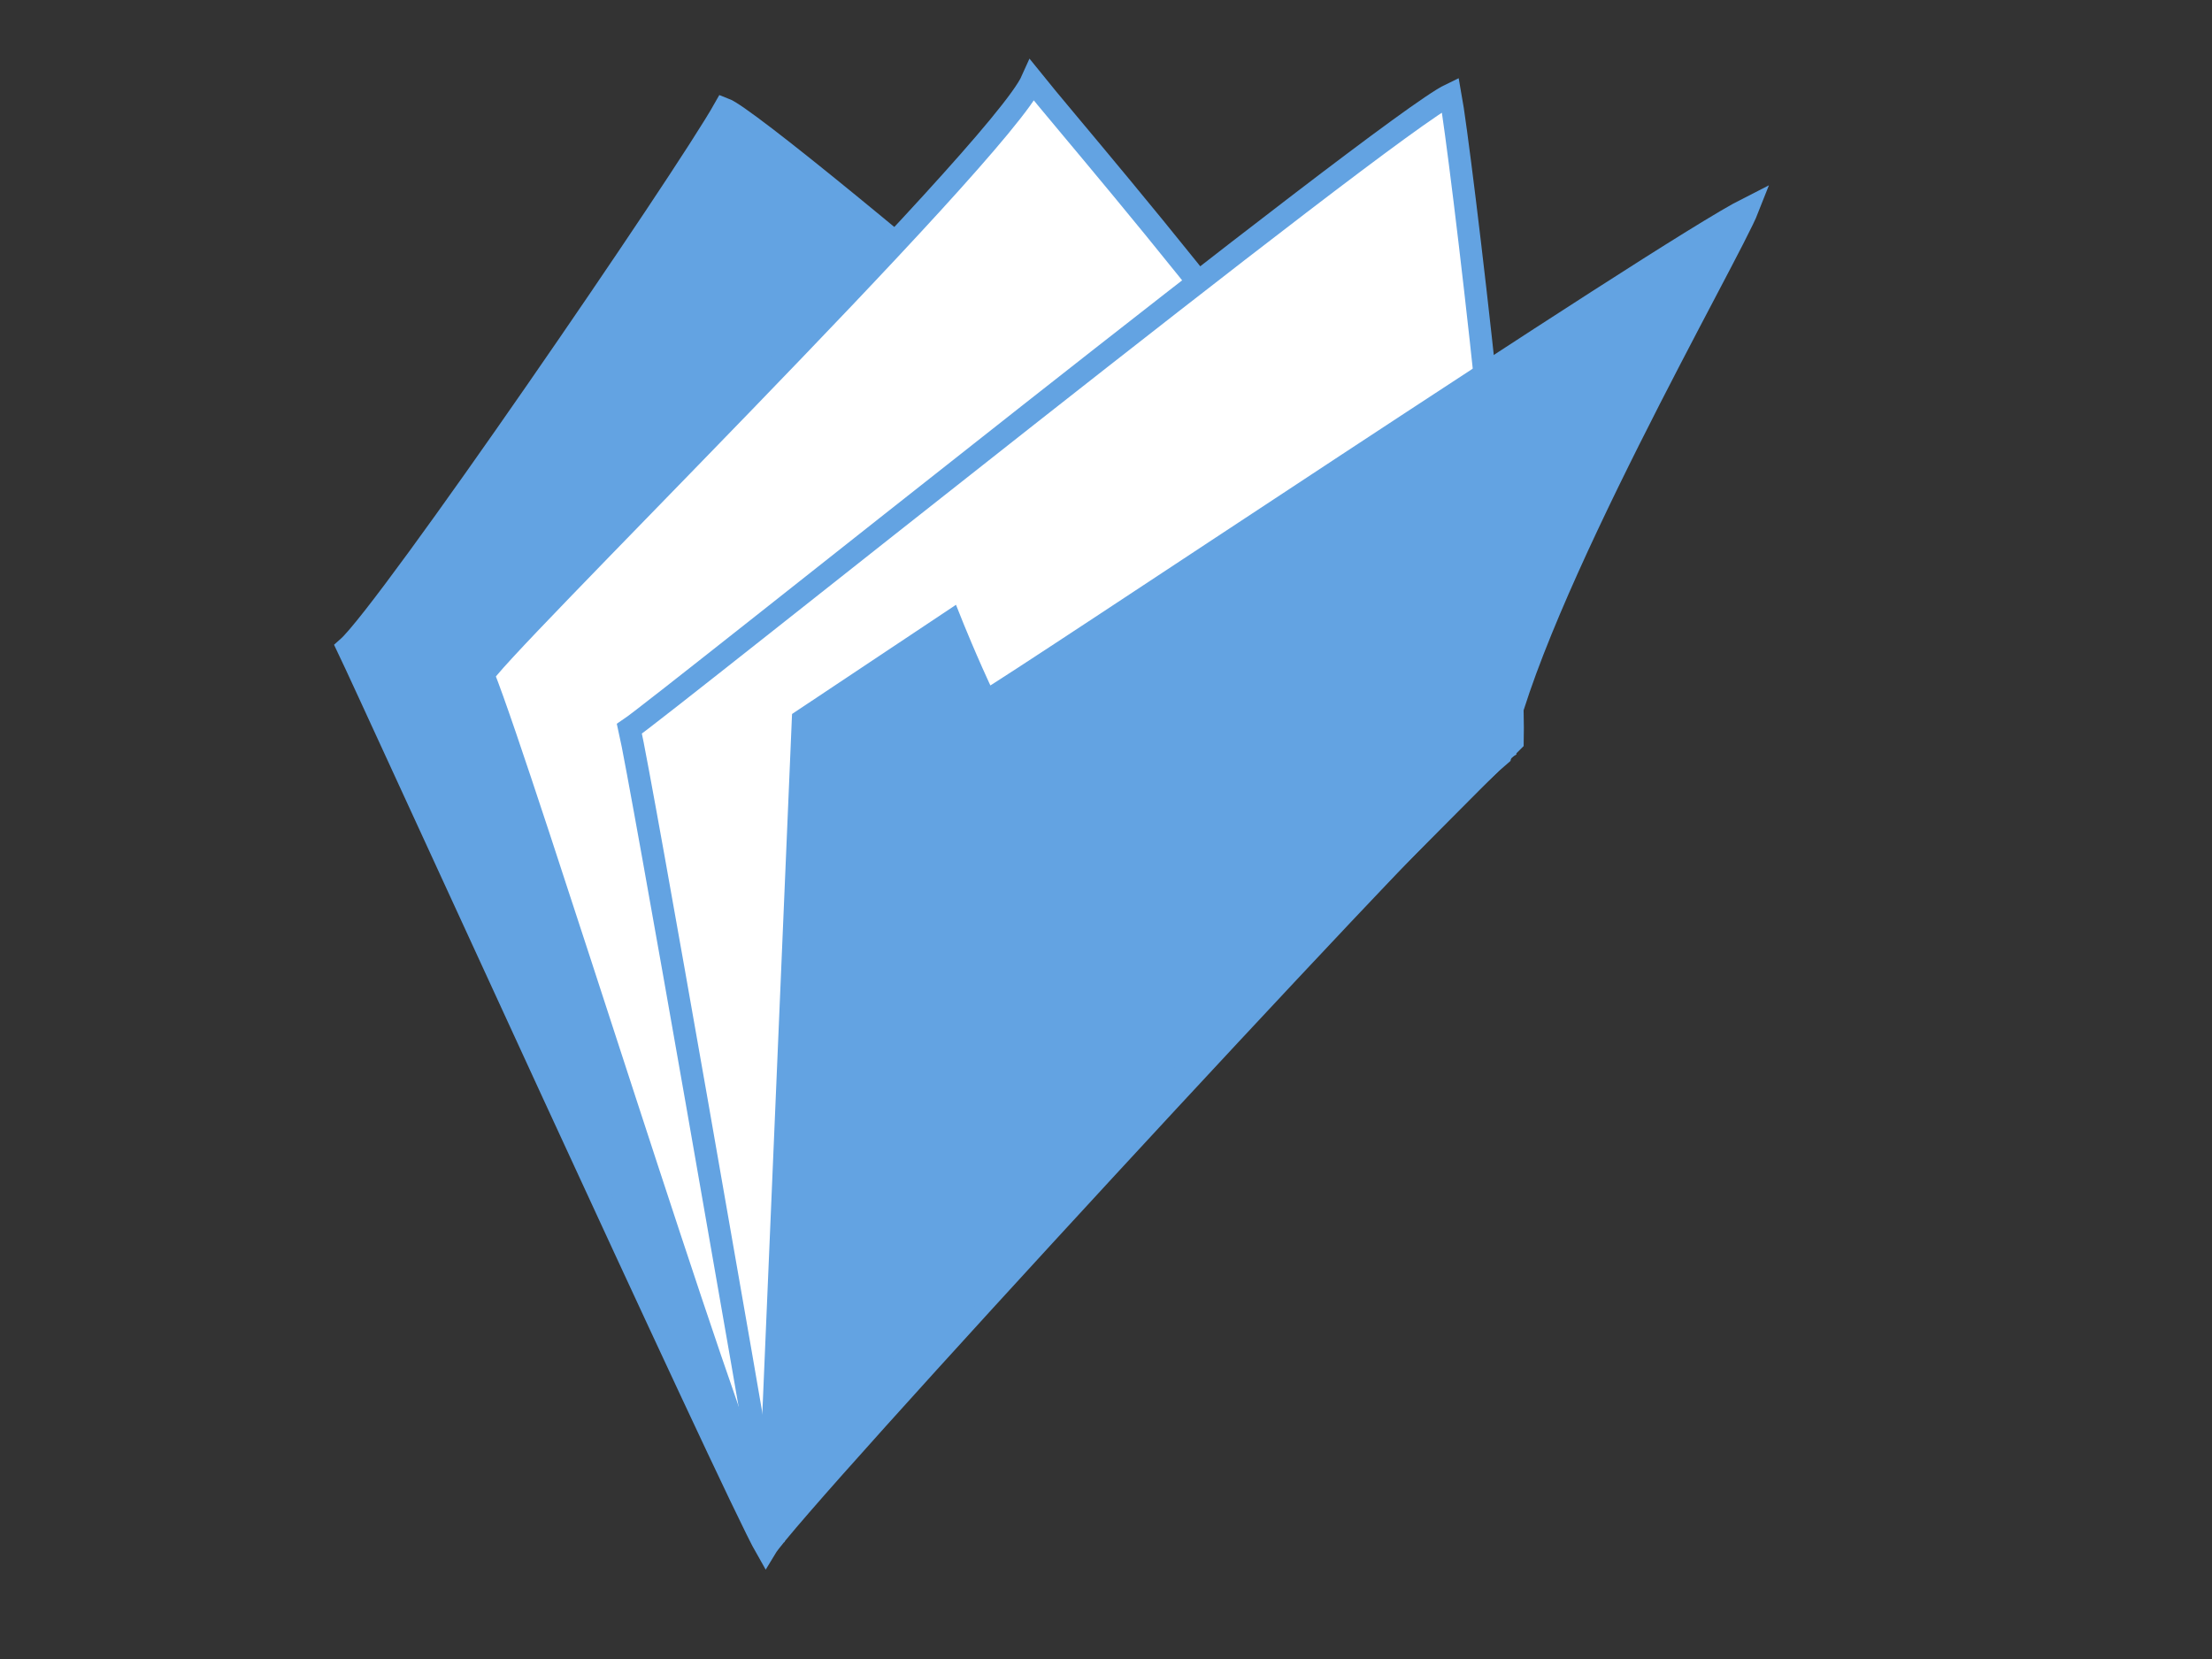
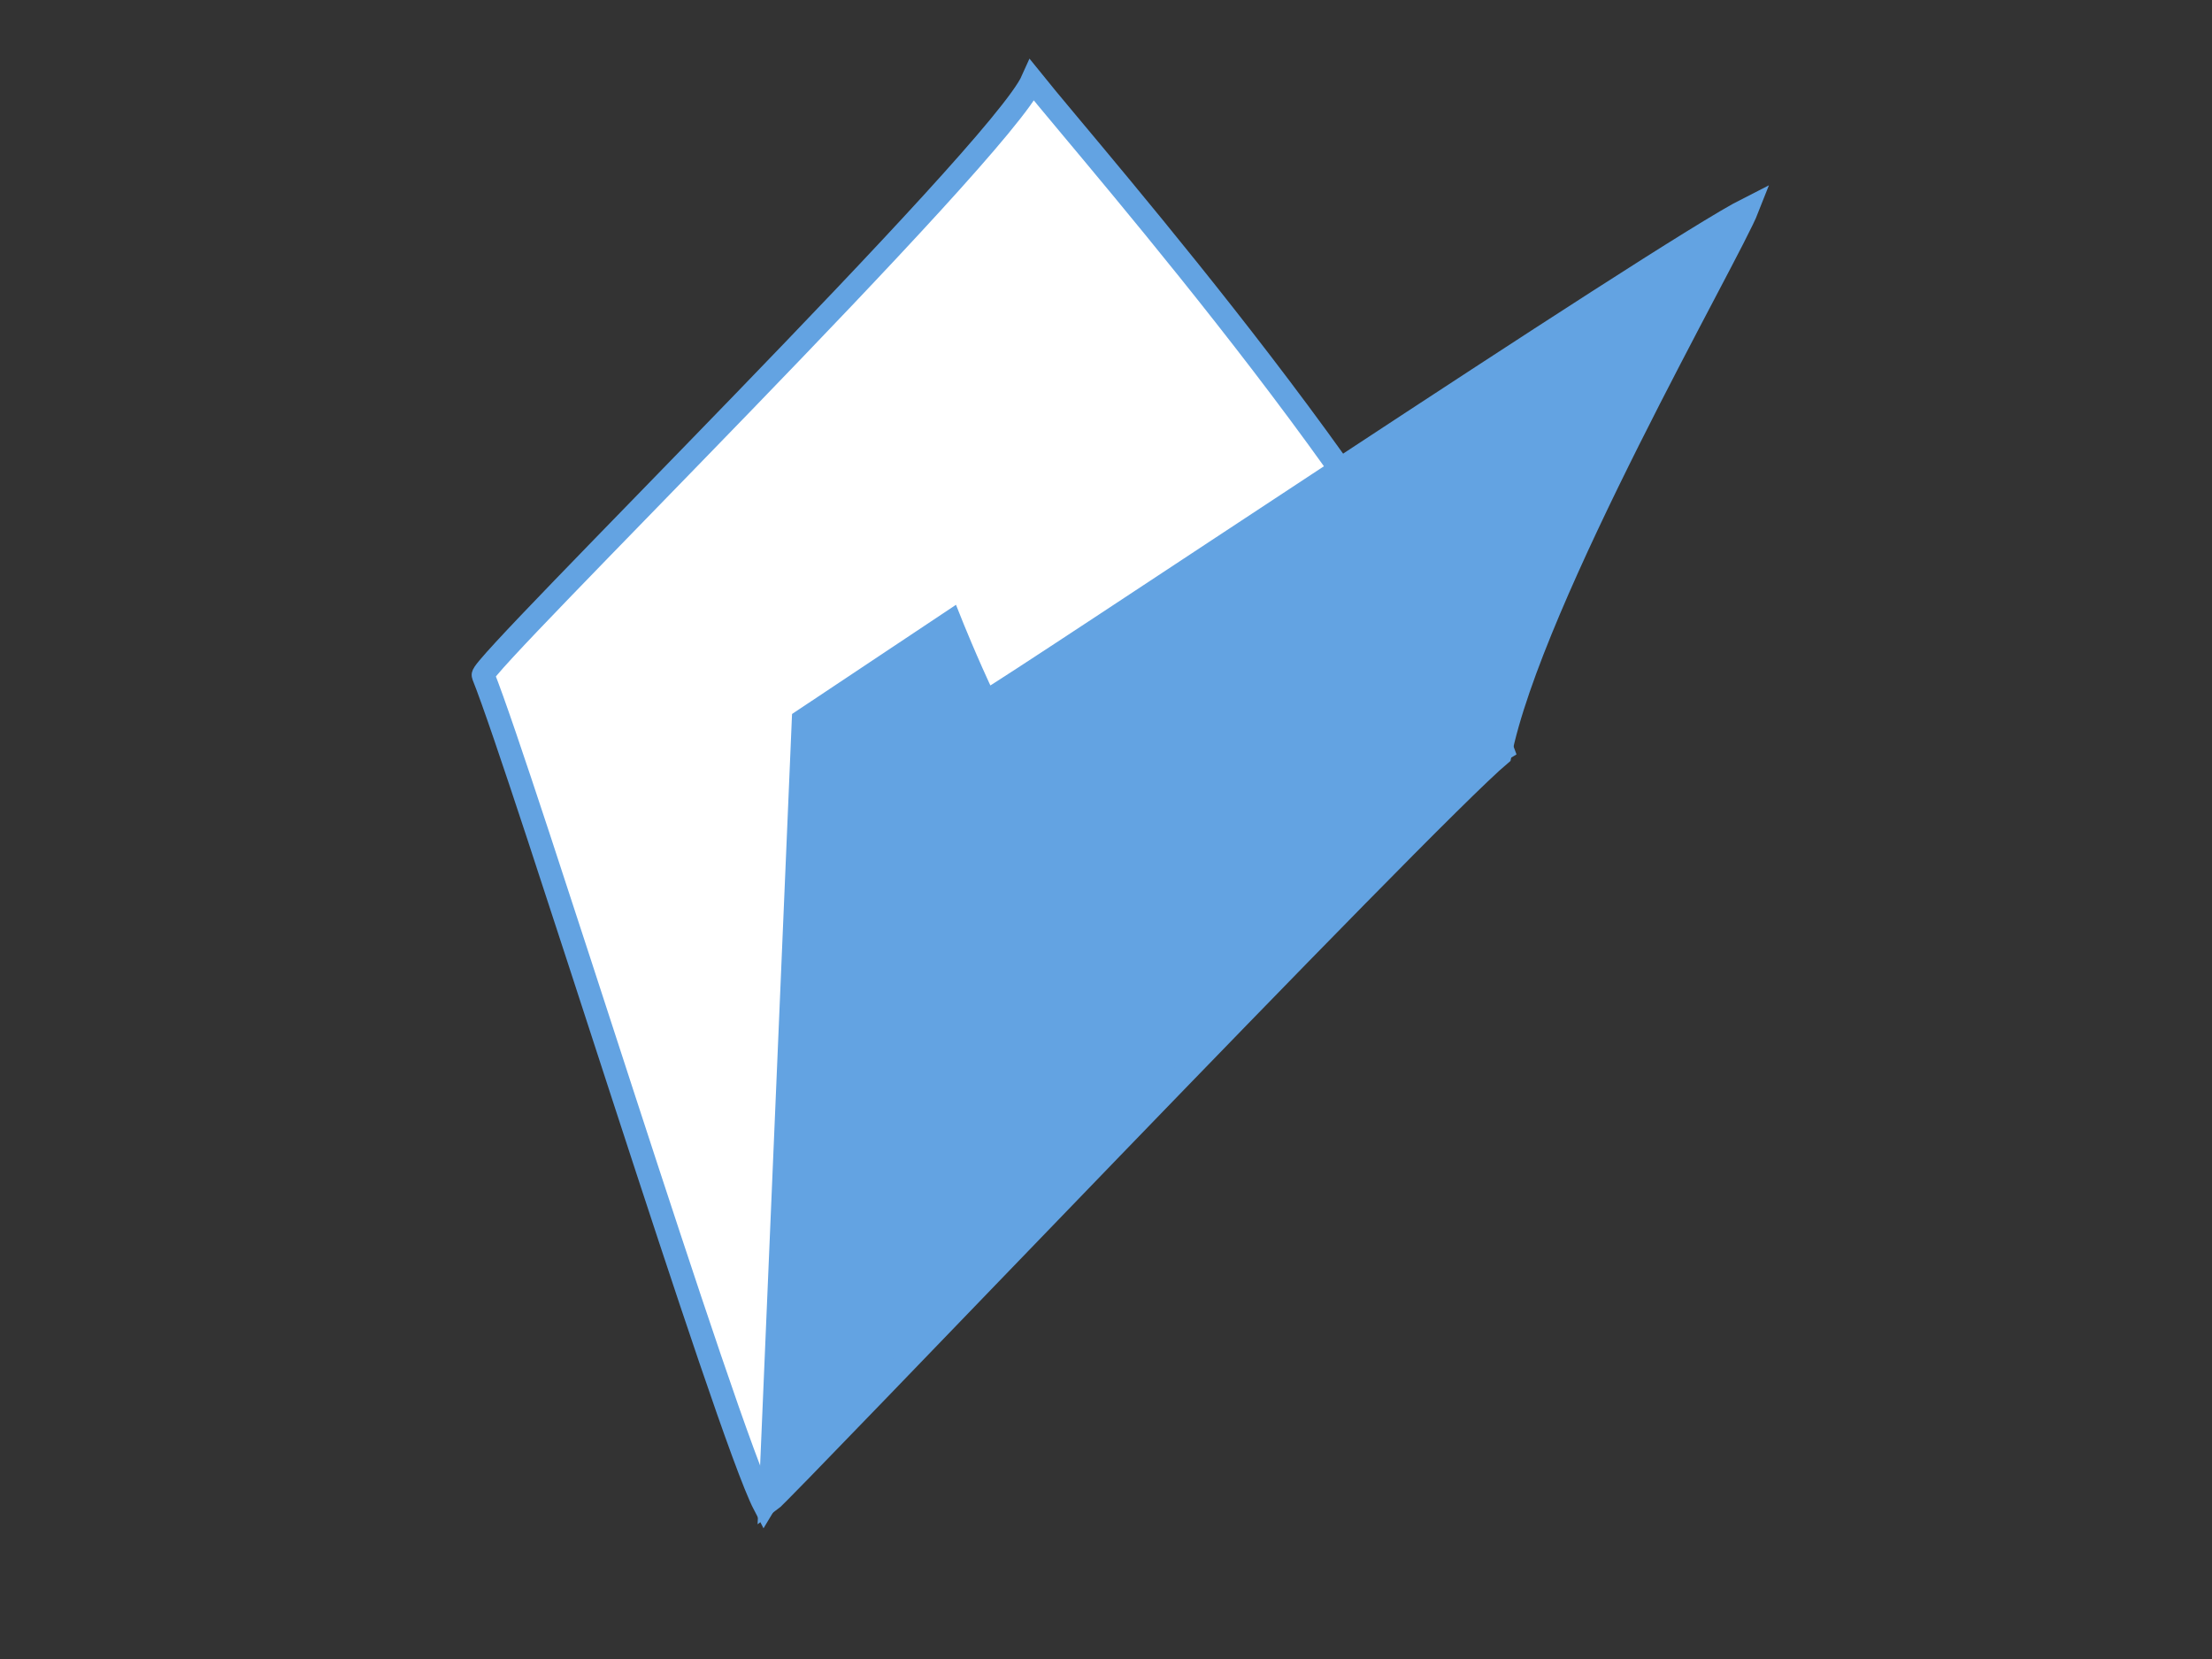
<svg xmlns="http://www.w3.org/2000/svg" width="640" height="480">
  <rect width="100%" height="100%" fill="#333333" stroke="none" />
  <title>open folder blue</title>
  <g>
    <title>Layer 1</title>
-     <path d="m221.604,447.889c-9.126,-15.914 -114.655,-247.255 -121.06,-260.553c11.76,-10.373 97.704,-135.793 109.002,-155.906c12.27,4.656 197.48,162.388 219.628,191.289c-21.202,19.232 -200.387,213.205 -207.57,225.17z" id="path8" stroke-width="6.339" stroke="#63a3e2" fill-rule="evenodd" fill="#63a3e2" />
    <path d="m298.675,23.273c-9.472,21.236 -160.051,169.18 -158.891,172.098c11.421,28.452 70.462,219.074 81.321,240c12.539,-21.052 182.822,-200.314 213.608,-218.548c-23.161,-63.288 -117.341,-170.285 -136.038,-193.55z" id="path7" stroke-width="6.634" stroke="#63a3e2" fill-rule="evenodd" fill="#ffffff" />
-     <path d="m222.143,436.803c-4.632,-27.096 -36.689,-211.602 -40.028,-225.95c9.298,-6.19 219.196,-174.685 237.509,-183.477c2.908,15.823 18.883,150.04 18.01,187.087c-6.955,6.732 -202.026,202.737 -215.492,222.339z" id="path6" stroke-width="6.472" stroke="#63a3e2" fill-rule="evenodd" fill="#ffffff" />
    <path d="m222.718,434.46l9.606,-226.1l42.743,-28.467c0,0 4.724,11.878 10.091,23.077c9.117,-4.972 196.097,-130.298 220.548,-142.651c-5.073,12.971 -62.75,113.066 -71.622,158.091c-21.59,18.096 -207.562,213.284 -211.366,216.05z" id="path5" stroke-width="6.472" stroke="#63a3e2" fill-rule="evenodd" fill="#63a3e2" />
  </g>
</svg>